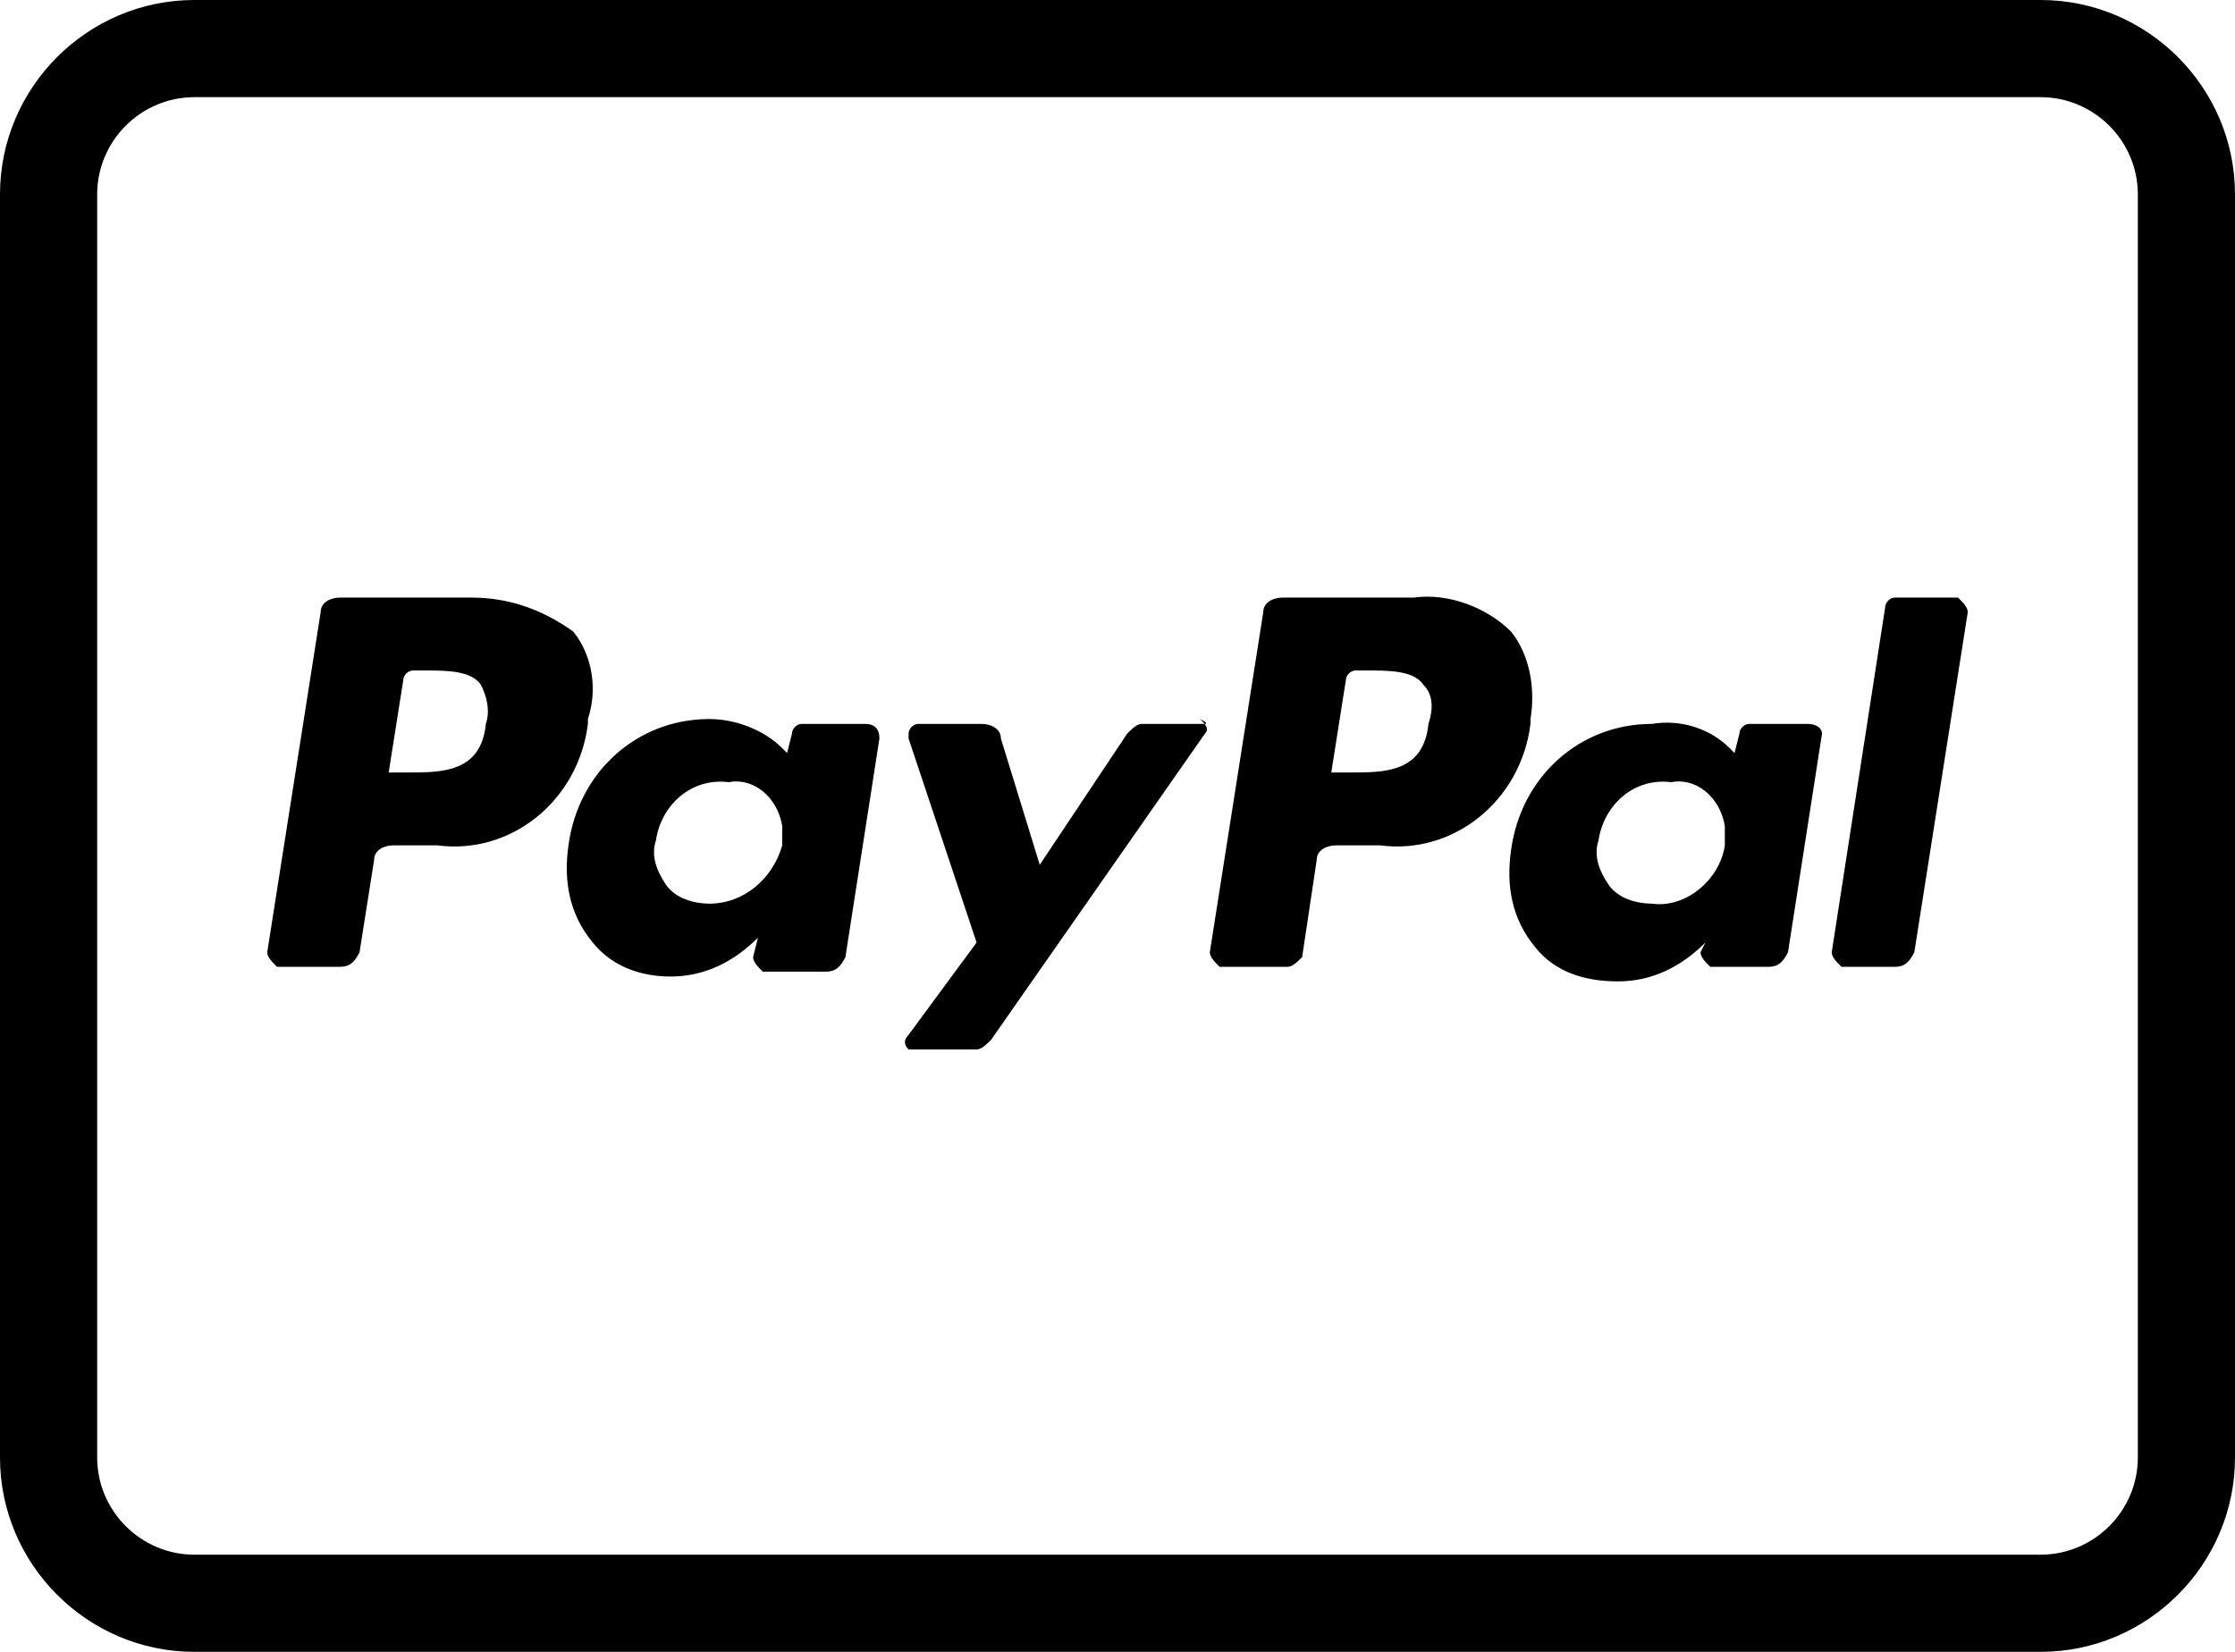
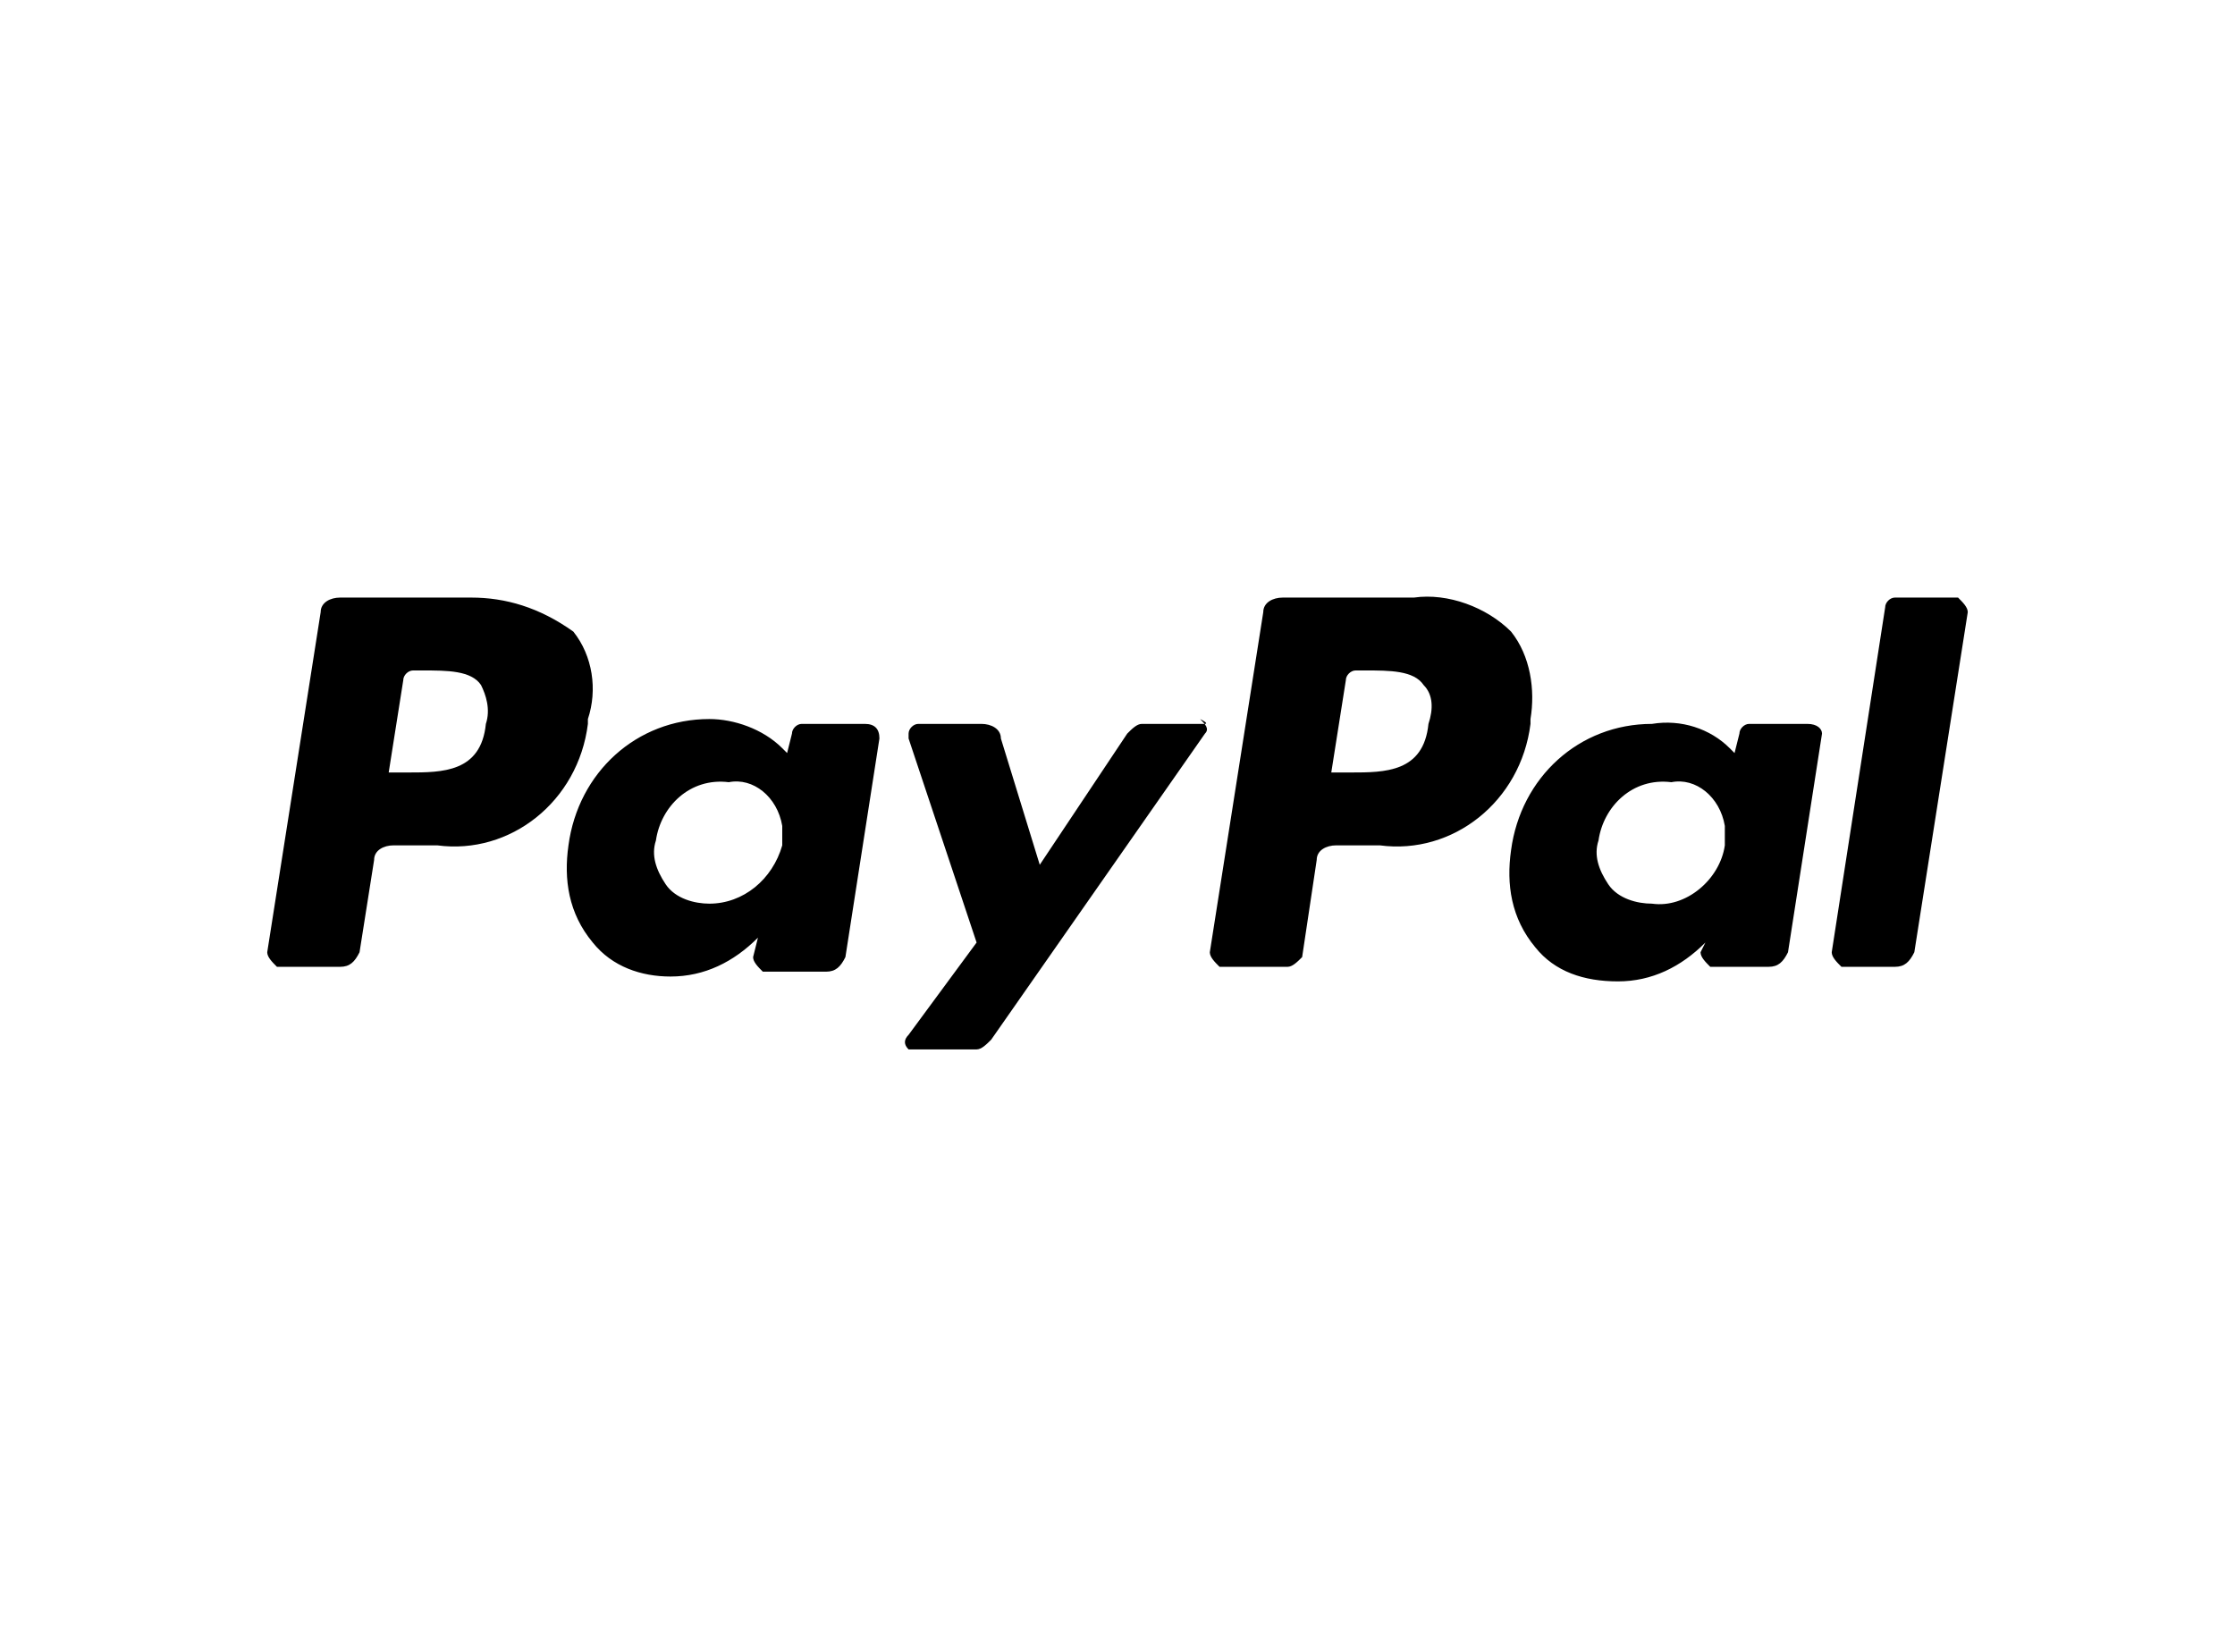
<svg xmlns="http://www.w3.org/2000/svg" version="1.1" id="Ebene_1" x="0px" y="0px" viewBox="0 0 46 34" style="enable-background:new 0 0 46 34;" xml:space="preserve">
-   <path d="M42,2c1.1,0,2,0.9,2,2v26c0,1.1-0.9,2-2,2H4c-1.1,0-2-0.9-2-2V4c0-1.1,0.9-2,2-2H42 M42,0H4C1.8,0,0,1.8,0,4v26  c0,2.2,1.8,4,4,4h38c2.2,0,4-1.8,4-4V4C46,1.8,44.2,0,42,0z" />
  <path d="M10,14.9c-0.1,1-0.9,1-1.6,1H8L8.3,14c0-0.1,0.1-0.2,0.2-0.2h0.2c0.5,0,1,0,1.2,0.3C10,14.3,10.1,14.6,10,14.9z M9.7,12.3H7  c-0.2,0-0.4,0.1-0.4,0.3l-1.1,7c0,0.1,0.1,0.2,0.2,0.3c0,0,0,0,0,0H7c0.2,0,0.3-0.1,0.4-0.3l0.3-1.9c0-0.2,0.2-0.3,0.4-0.3h0.9  c1.5,0.2,2.9-0.9,3.1-2.5c0,0,0-0.1,0-0.1c0.2-0.6,0.1-1.3-0.3-1.8C11.1,12.5,10.4,12.3,9.7,12.3z M17.8,14.9h-1.3  c-0.1,0-0.2,0.1-0.2,0.2l-0.1,0.4l-0.1-0.1c-0.4-0.4-1-0.6-1.5-0.6c-1.5,0-2.7,1.1-2.9,2.6c-0.1,0.7,0,1.4,0.5,2  c0.4,0.5,1,0.7,1.6,0.7c0.7,0,1.3-0.3,1.8-0.8l-0.1,0.4c0,0.1,0.1,0.2,0.2,0.3c0,0,0,0,0,0H17c0.2,0,0.3-0.1,0.4-0.3l0.7-4.5  C18.1,15,18,14.9,17.8,14.9C17.9,14.9,17.9,14.9,17.8,14.9z M14.6,18.6c-0.3,0-0.7-0.1-0.9-0.4c-0.2-0.3-0.3-0.6-0.2-0.9  c0.1-0.7,0.7-1.3,1.5-1.2c0.5-0.1,1,0.3,1.1,0.9c0,0.1,0,0.3,0,0.4C15.9,18.1,15.3,18.6,14.6,18.6z M24.8,14.9h-1.3  c-0.1,0-0.2,0.1-0.3,0.2l-1.8,2.7l-0.8-2.6c0-0.2-0.2-0.3-0.4-0.3h-1.3c-0.1,0-0.2,0.1-0.2,0.2c0,0,0,0,0,0.1l1.4,4.2l-1.4,1.9  c-0.1,0.1-0.1,0.2,0,0.3c0,0,0.1,0,0.1,0h1.3c0.1,0,0.2-0.1,0.3-0.2l4.4-6.3c0.1-0.1,0-0.2-0.1-0.3C24.9,14.9,24.8,14.9,24.8,14.9z   M31.1,13c-0.5-0.5-1.3-0.8-2-0.7h-2.7c-0.2,0-0.4,0.1-0.4,0.3l-1.1,7c0,0.1,0.1,0.2,0.2,0.3c0,0,0,0,0,0h1.4c0.1,0,0.2-0.1,0.3-0.2  l0.3-2c0-0.2,0.2-0.3,0.4-0.3h0.9c1.5,0.2,2.9-0.9,3.1-2.5c0,0,0-0.1,0-0.1C31.6,14.2,31.5,13.5,31.1,13z M29.4,14.9  c-0.1,1-0.9,1-1.6,1h-0.4l0.3-1.9c0-0.1,0.1-0.2,0.2-0.2h0.2c0.5,0,1,0,1.2,0.3C29.5,14.3,29.5,14.6,29.4,14.9L29.4,14.9z   M37.2,14.9H36c-0.1,0-0.2,0.1-0.2,0.2l-0.1,0.4l-0.1-0.1c-0.4-0.4-1-0.6-1.6-0.5c-1.5,0-2.7,1.1-2.9,2.6c-0.1,0.7,0,1.4,0.5,2  c0.4,0.5,1,0.7,1.7,0.7c0.7,0,1.3-0.3,1.8-0.8L35,19.6c0,0.1,0.1,0.2,0.2,0.3c0,0,0,0,0,0h1.2c0.2,0,0.3-0.1,0.4-0.3l0.7-4.5  C37.5,15,37.4,14.9,37.2,14.9C37.3,14.9,37.3,14.9,37.2,14.9z M34,18.6c-0.3,0-0.7-0.1-0.9-0.4c-0.2-0.3-0.3-0.6-0.2-0.9  c0.1-0.7,0.7-1.3,1.5-1.2c0.5-0.1,1,0.3,1.1,0.9c0,0.1,0,0.3,0,0.4C35.4,18.1,34.7,18.7,34,18.6z M40.3,12.3H39  c-0.1,0-0.2,0.1-0.2,0.2l-1.1,7.1c0,0.1,0.1,0.2,0.2,0.3c0,0,0,0,0,0H39c0.2,0,0.3-0.1,0.4-0.3l1.1-7C40.5,12.5,40.4,12.4,40.3,12.3  L40.3,12.3z" />
</svg>